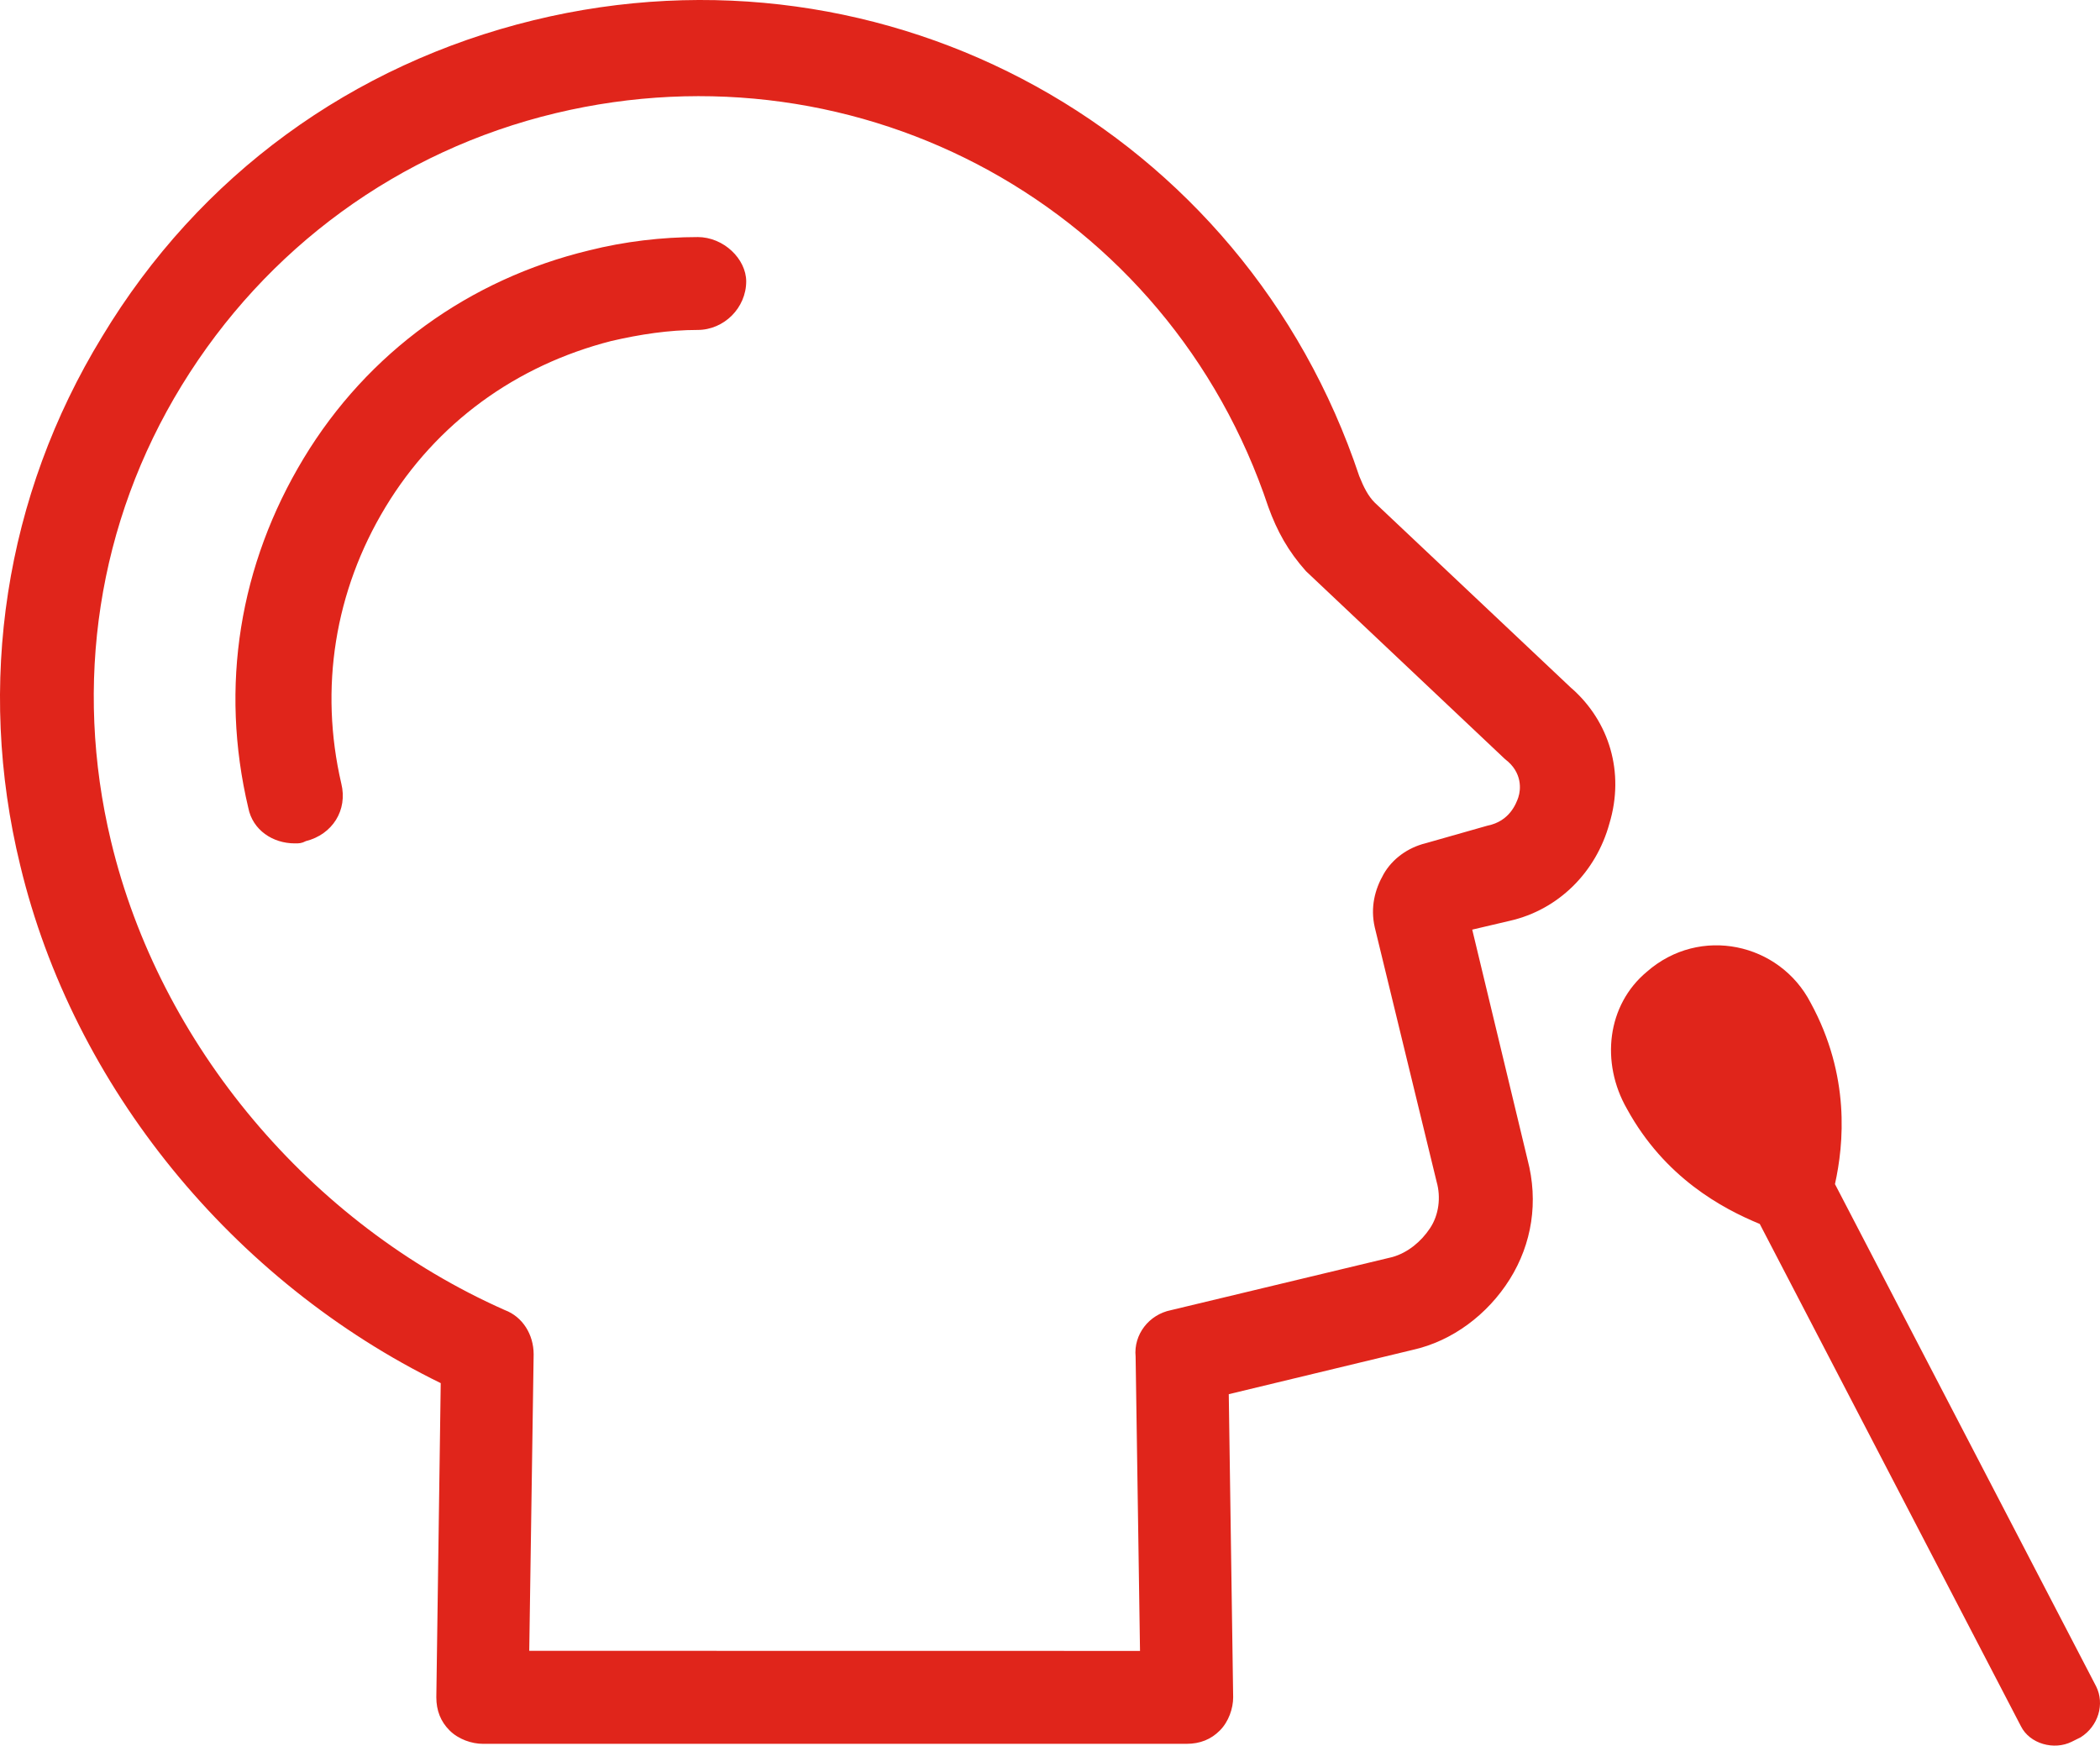
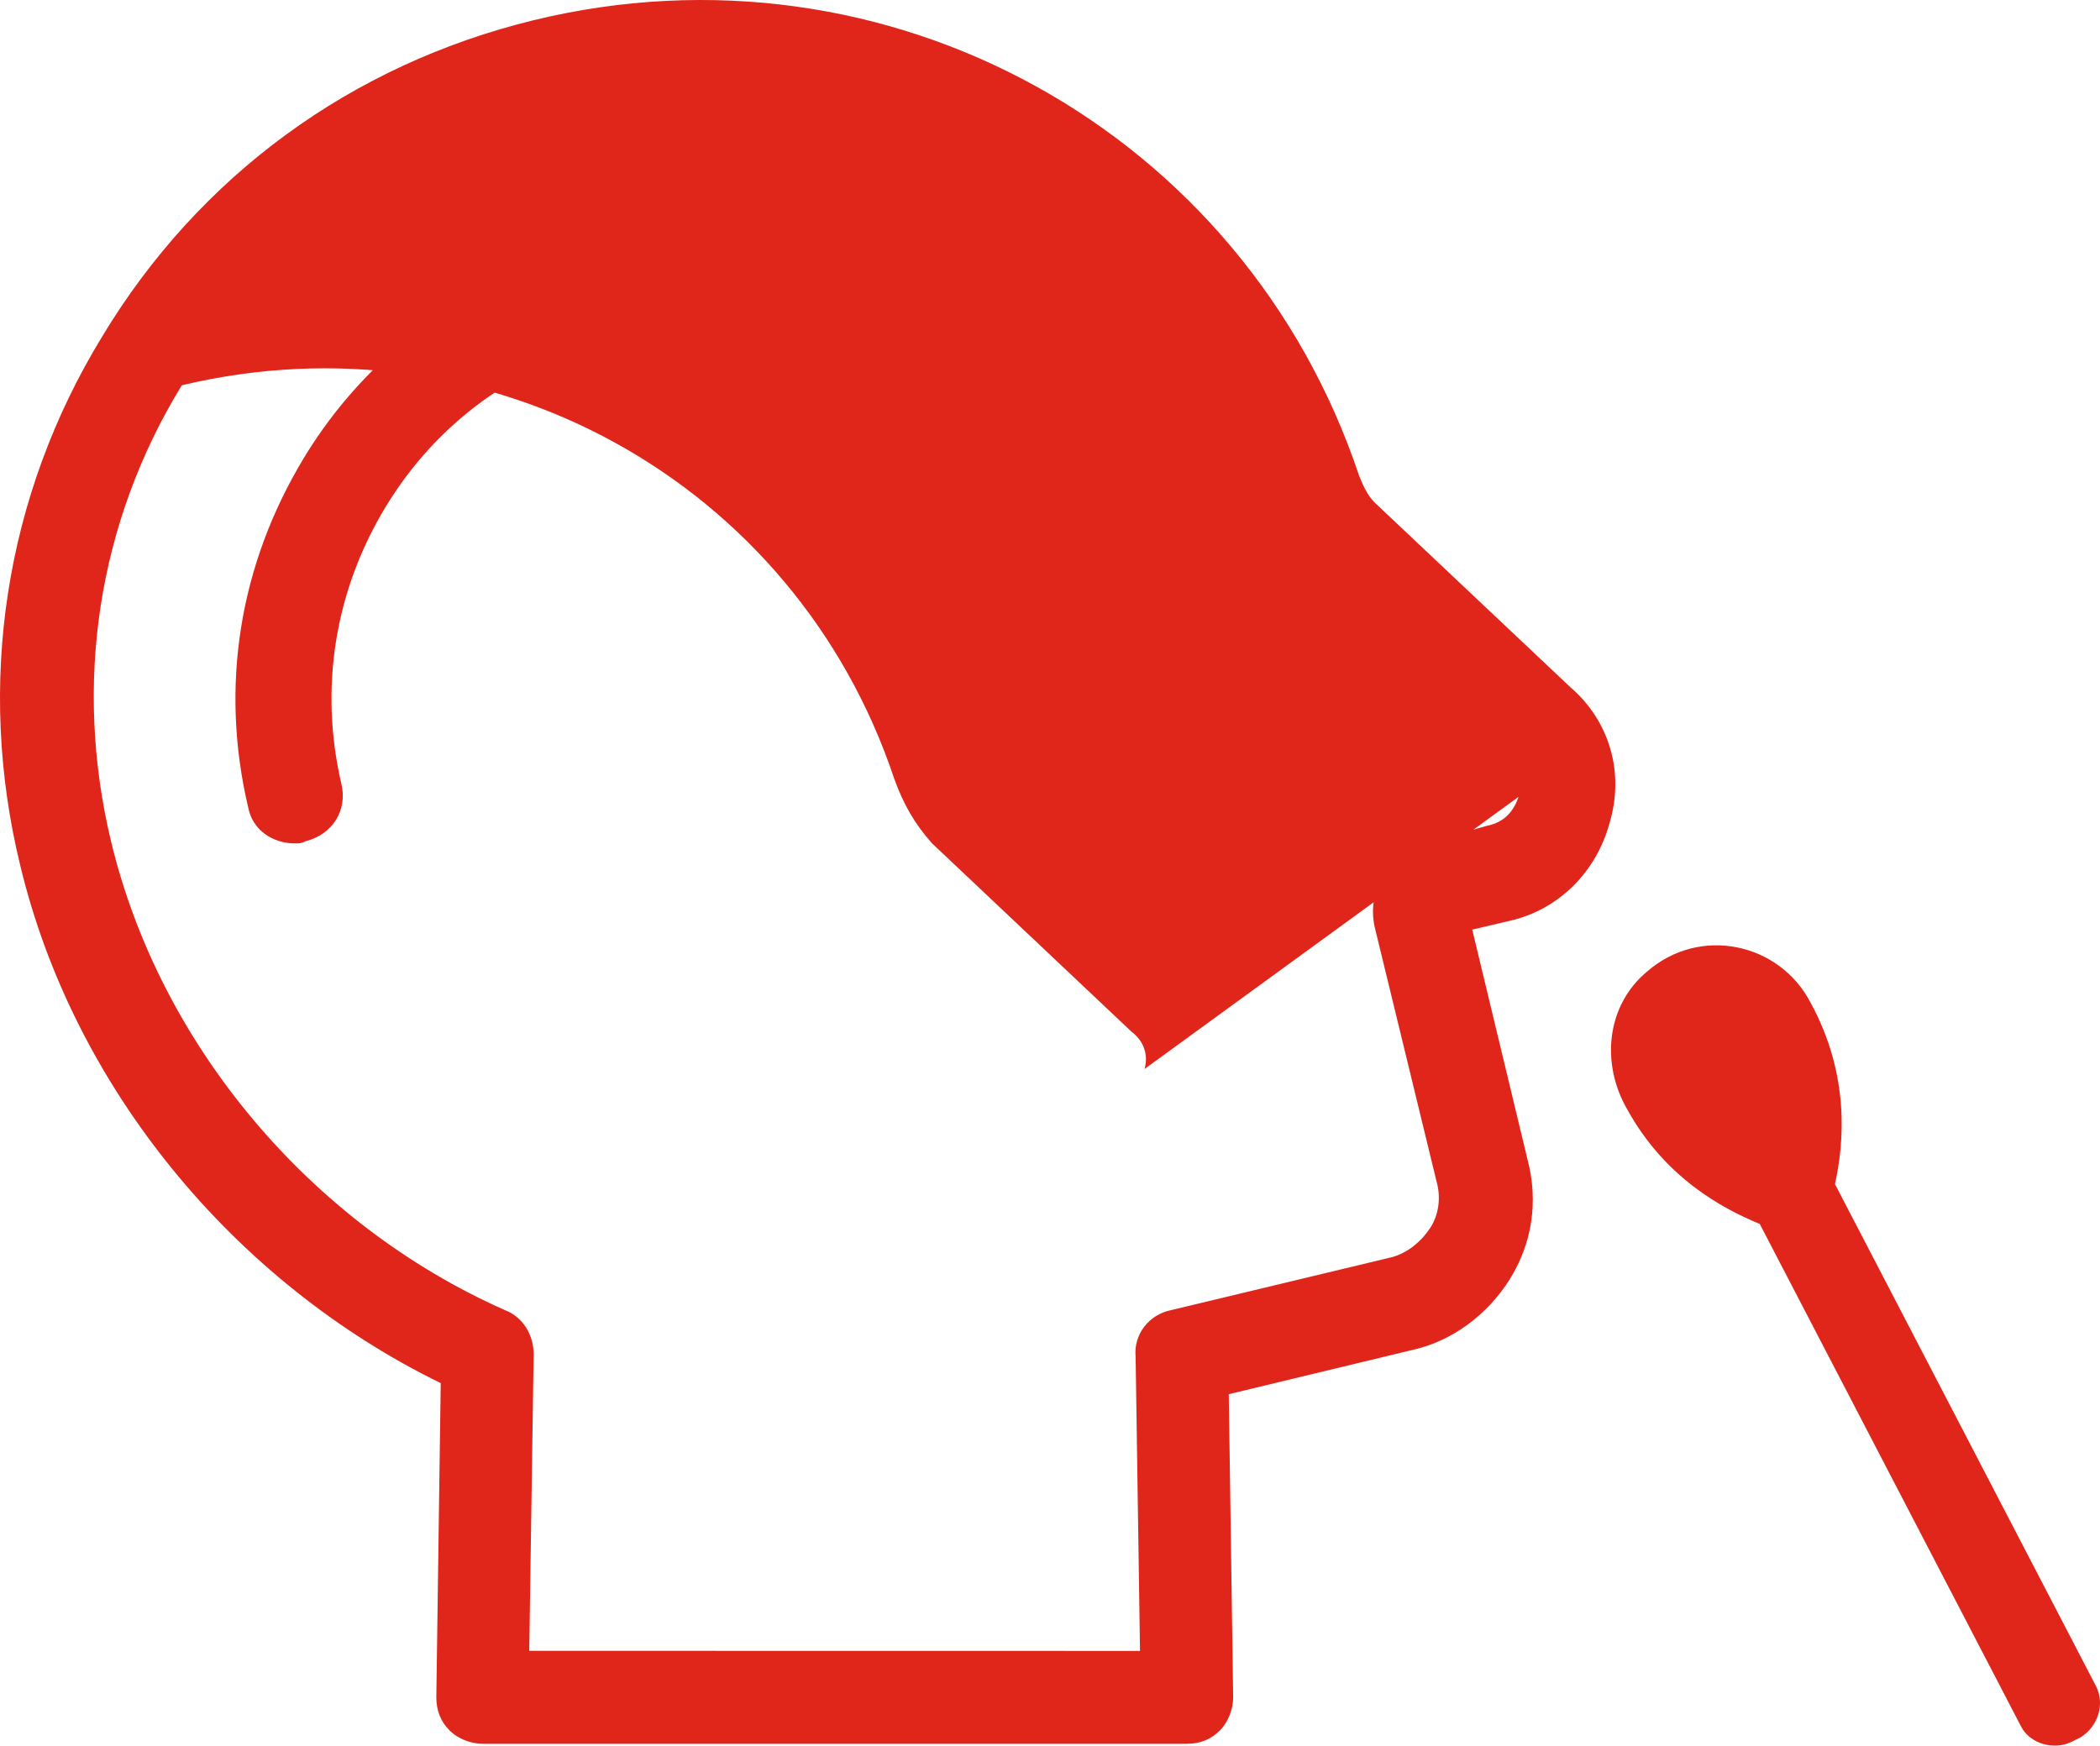
<svg xmlns="http://www.w3.org/2000/svg" version="1.1" id="Layer_1" x="0px" y="0px" viewBox="0 0 64.95 54" enable-background="new 0 0 64.95 54" xml:space="preserve">
-   <path fill="#e0251b" d="M46.965,24.651c-0.07,0.206-0.273,0.754-0.957,0.89l-1.917,0.545  c-0.548,0.136-1.027,0.479-1.299,0.957c-0.273,0.479-0.412,1.027-0.273,1.642l1.914,7.874  c0.136,0.479,0.07,1.027-0.206,1.438c-0.273,0.412-0.684,0.754-1.163,0.89l-6.845,1.642  c-0.684,0.136-1.163,0.754-1.096,1.438l0.136,9.104l-18.89-0.003l0.136-9.171  c0-0.615-0.342-1.163-0.89-1.369C9.594,37.86,4.939,32.318,3.433,26.021  c-1.166-4.861-0.412-9.858,2.19-14.102C8.225,7.676,12.332,4.663,17.189,3.5  c9.446-2.259,18.959,2.944,22.039,12.184c0.273,0.754,0.615,1.369,1.163,1.984l6.16,5.818  c0.548,0.412,0.481,0.96,0.412,1.166L46.965,24.651z M48.609,21.296l-6.091-5.748  c-0.206-0.206-0.342-0.479-0.479-0.821C38.478,4.048,27.457-2.043,16.505,0.625  C10.893,1.994,6.168,5.416,3.158,10.414c-3.011,4.928-3.901,10.746-2.532,16.358  c1.642,6.845,6.572,12.869,13.005,16.015l-0.136,9.719c0,0.412,0.136,0.754,0.412,1.027  c0.273,0.273,0.684,0.412,1.027,0.412h21.767c0.412,0,0.754-0.136,1.027-0.412  c0.273-0.273,0.412-0.684,0.412-1.027l-0.136-9.377l5.682-1.369c1.233-0.273,2.326-1.096,3.011-2.19  c0.684-1.096,0.89-2.396,0.548-3.695l-1.711-7.117l1.163-0.273  c1.505-0.342,2.668-1.505,3.08-3.011c0.476-1.578-0.003-3.152-1.166-4.179L48.609,21.296z   M21.572,7.334c-1.096,0-2.259,0.136-3.353,0.412c-3.695,0.89-6.845,3.15-8.828,6.433  c-1.984,3.286-2.602,7.051-1.711,10.815c0.136,0.684,0.754,1.096,1.438,1.096  c0.136,0,0.206,0,0.342-0.07c0.821-0.206,1.299-0.957,1.096-1.781  c-0.684-2.944-0.206-5.954,1.369-8.556c1.575-2.602,4.037-4.38,6.981-5.134  c0.89-0.206,1.781-0.342,2.668-0.342c0.821,0,1.505-0.684,1.505-1.505  c-0.003-0.684-0.687-1.369-1.508-1.369L21.572,7.334z M64.83,52.167l-8.077-15.537  c0.273-1.233,0.479-3.353-0.754-5.612c-0.957-1.848-3.422-2.396-5.064-0.957  c-1.233,1.027-1.438,2.807-0.615,4.243c1.163,2.123,2.944,3.08,4.107,3.559l8.077,15.537  c0.273,0.548,1.027,0.754,1.575,0.479l0.273-0.136C64.897,53.4,65.103,52.715,64.83,52.167  L64.83,52.167z" />
+   <path fill="#e0251b" d="M46.965,24.651c-0.07,0.206-0.273,0.754-0.957,0.89l-1.917,0.545  c-0.548,0.136-1.027,0.479-1.299,0.957c-0.273,0.479-0.412,1.027-0.273,1.642l1.914,7.874  c0.136,0.479,0.07,1.027-0.206,1.438c-0.273,0.412-0.684,0.754-1.163,0.89l-6.845,1.642  c-0.684,0.136-1.163,0.754-1.096,1.438l0.136,9.104l-18.89-0.003l0.136-9.171  c0-0.615-0.342-1.163-0.89-1.369C9.594,37.86,4.939,32.318,3.433,26.021  c-1.166-4.861-0.412-9.858,2.19-14.102c9.446-2.259,18.959,2.944,22.039,12.184c0.273,0.754,0.615,1.369,1.163,1.984l6.16,5.818  c0.548,0.412,0.481,0.96,0.412,1.166L46.965,24.651z M48.609,21.296l-6.091-5.748  c-0.206-0.206-0.342-0.479-0.479-0.821C38.478,4.048,27.457-2.043,16.505,0.625  C10.893,1.994,6.168,5.416,3.158,10.414c-3.011,4.928-3.901,10.746-2.532,16.358  c1.642,6.845,6.572,12.869,13.005,16.015l-0.136,9.719c0,0.412,0.136,0.754,0.412,1.027  c0.273,0.273,0.684,0.412,1.027,0.412h21.767c0.412,0,0.754-0.136,1.027-0.412  c0.273-0.273,0.412-0.684,0.412-1.027l-0.136-9.377l5.682-1.369c1.233-0.273,2.326-1.096,3.011-2.19  c0.684-1.096,0.89-2.396,0.548-3.695l-1.711-7.117l1.163-0.273  c1.505-0.342,2.668-1.505,3.08-3.011c0.476-1.578-0.003-3.152-1.166-4.179L48.609,21.296z   M21.572,7.334c-1.096,0-2.259,0.136-3.353,0.412c-3.695,0.89-6.845,3.15-8.828,6.433  c-1.984,3.286-2.602,7.051-1.711,10.815c0.136,0.684,0.754,1.096,1.438,1.096  c0.136,0,0.206,0,0.342-0.07c0.821-0.206,1.299-0.957,1.096-1.781  c-0.684-2.944-0.206-5.954,1.369-8.556c1.575-2.602,4.037-4.38,6.981-5.134  c0.89-0.206,1.781-0.342,2.668-0.342c0.821,0,1.505-0.684,1.505-1.505  c-0.003-0.684-0.687-1.369-1.508-1.369L21.572,7.334z M64.83,52.167l-8.077-15.537  c0.273-1.233,0.479-3.353-0.754-5.612c-0.957-1.848-3.422-2.396-5.064-0.957  c-1.233,1.027-1.438,2.807-0.615,4.243c1.163,2.123,2.944,3.08,4.107,3.559l8.077,15.537  c0.273,0.548,1.027,0.754,1.575,0.479l0.273-0.136C64.897,53.4,65.103,52.715,64.83,52.167  L64.83,52.167z" />
</svg>